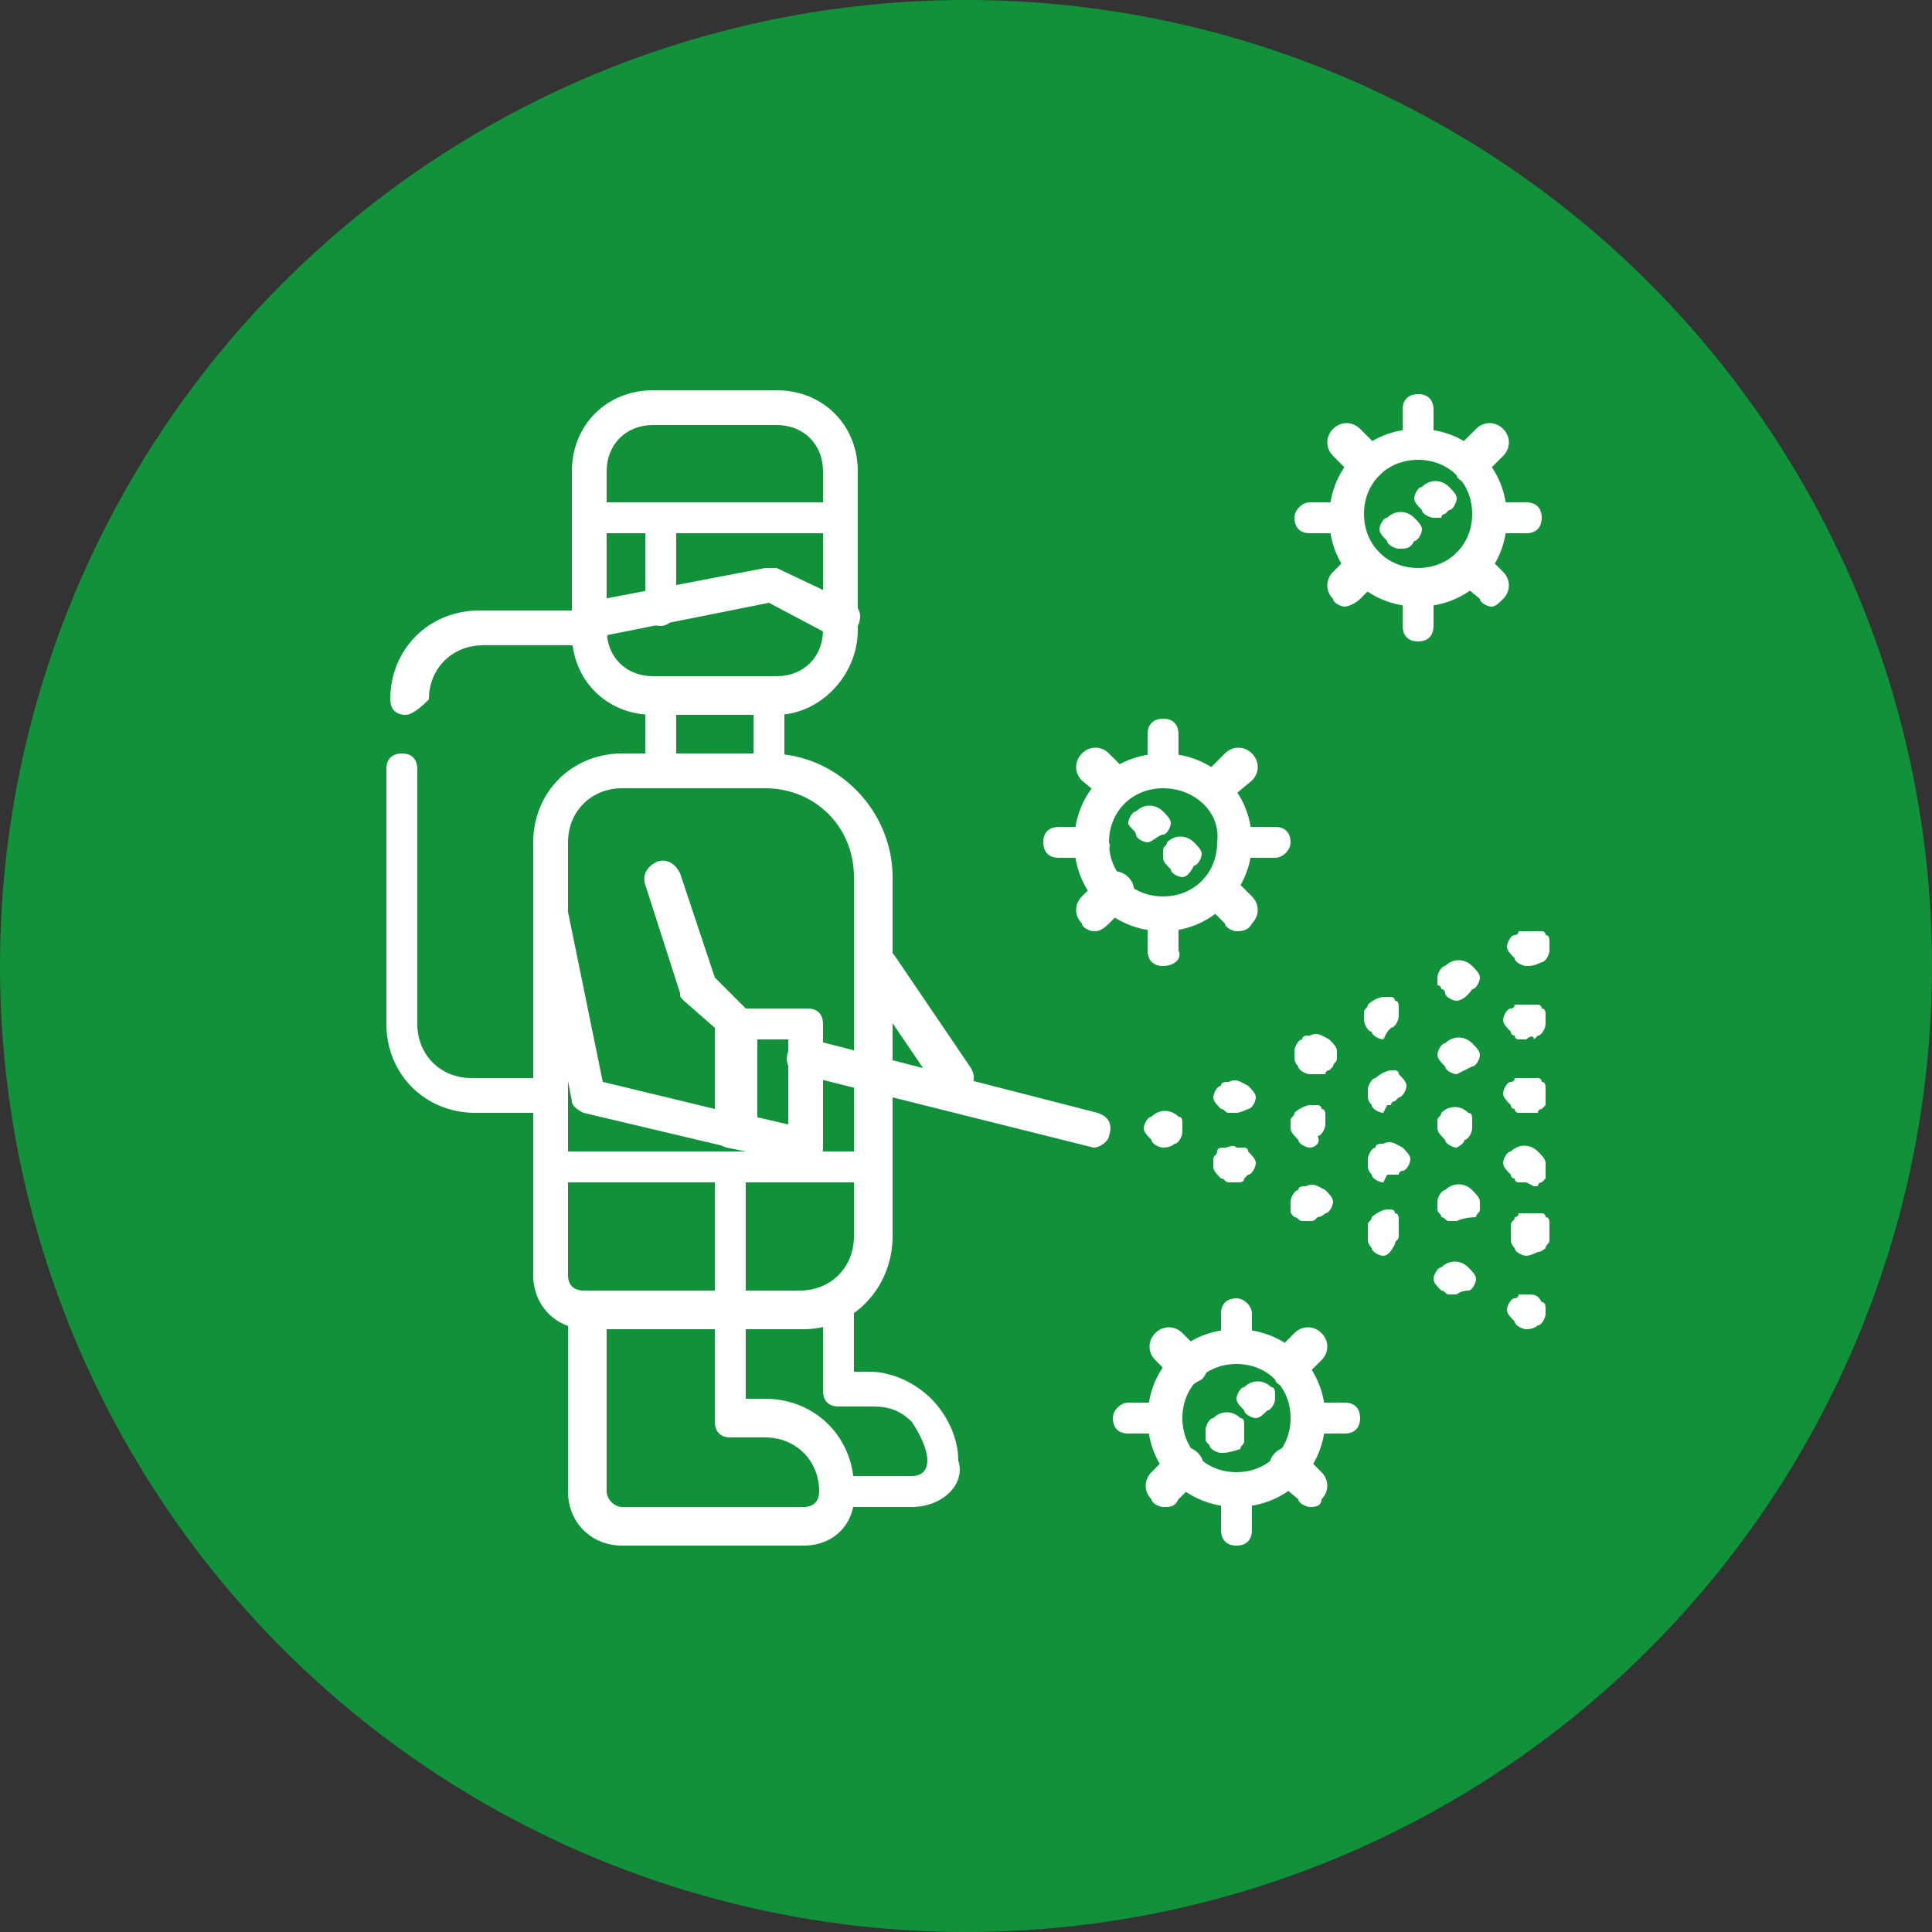
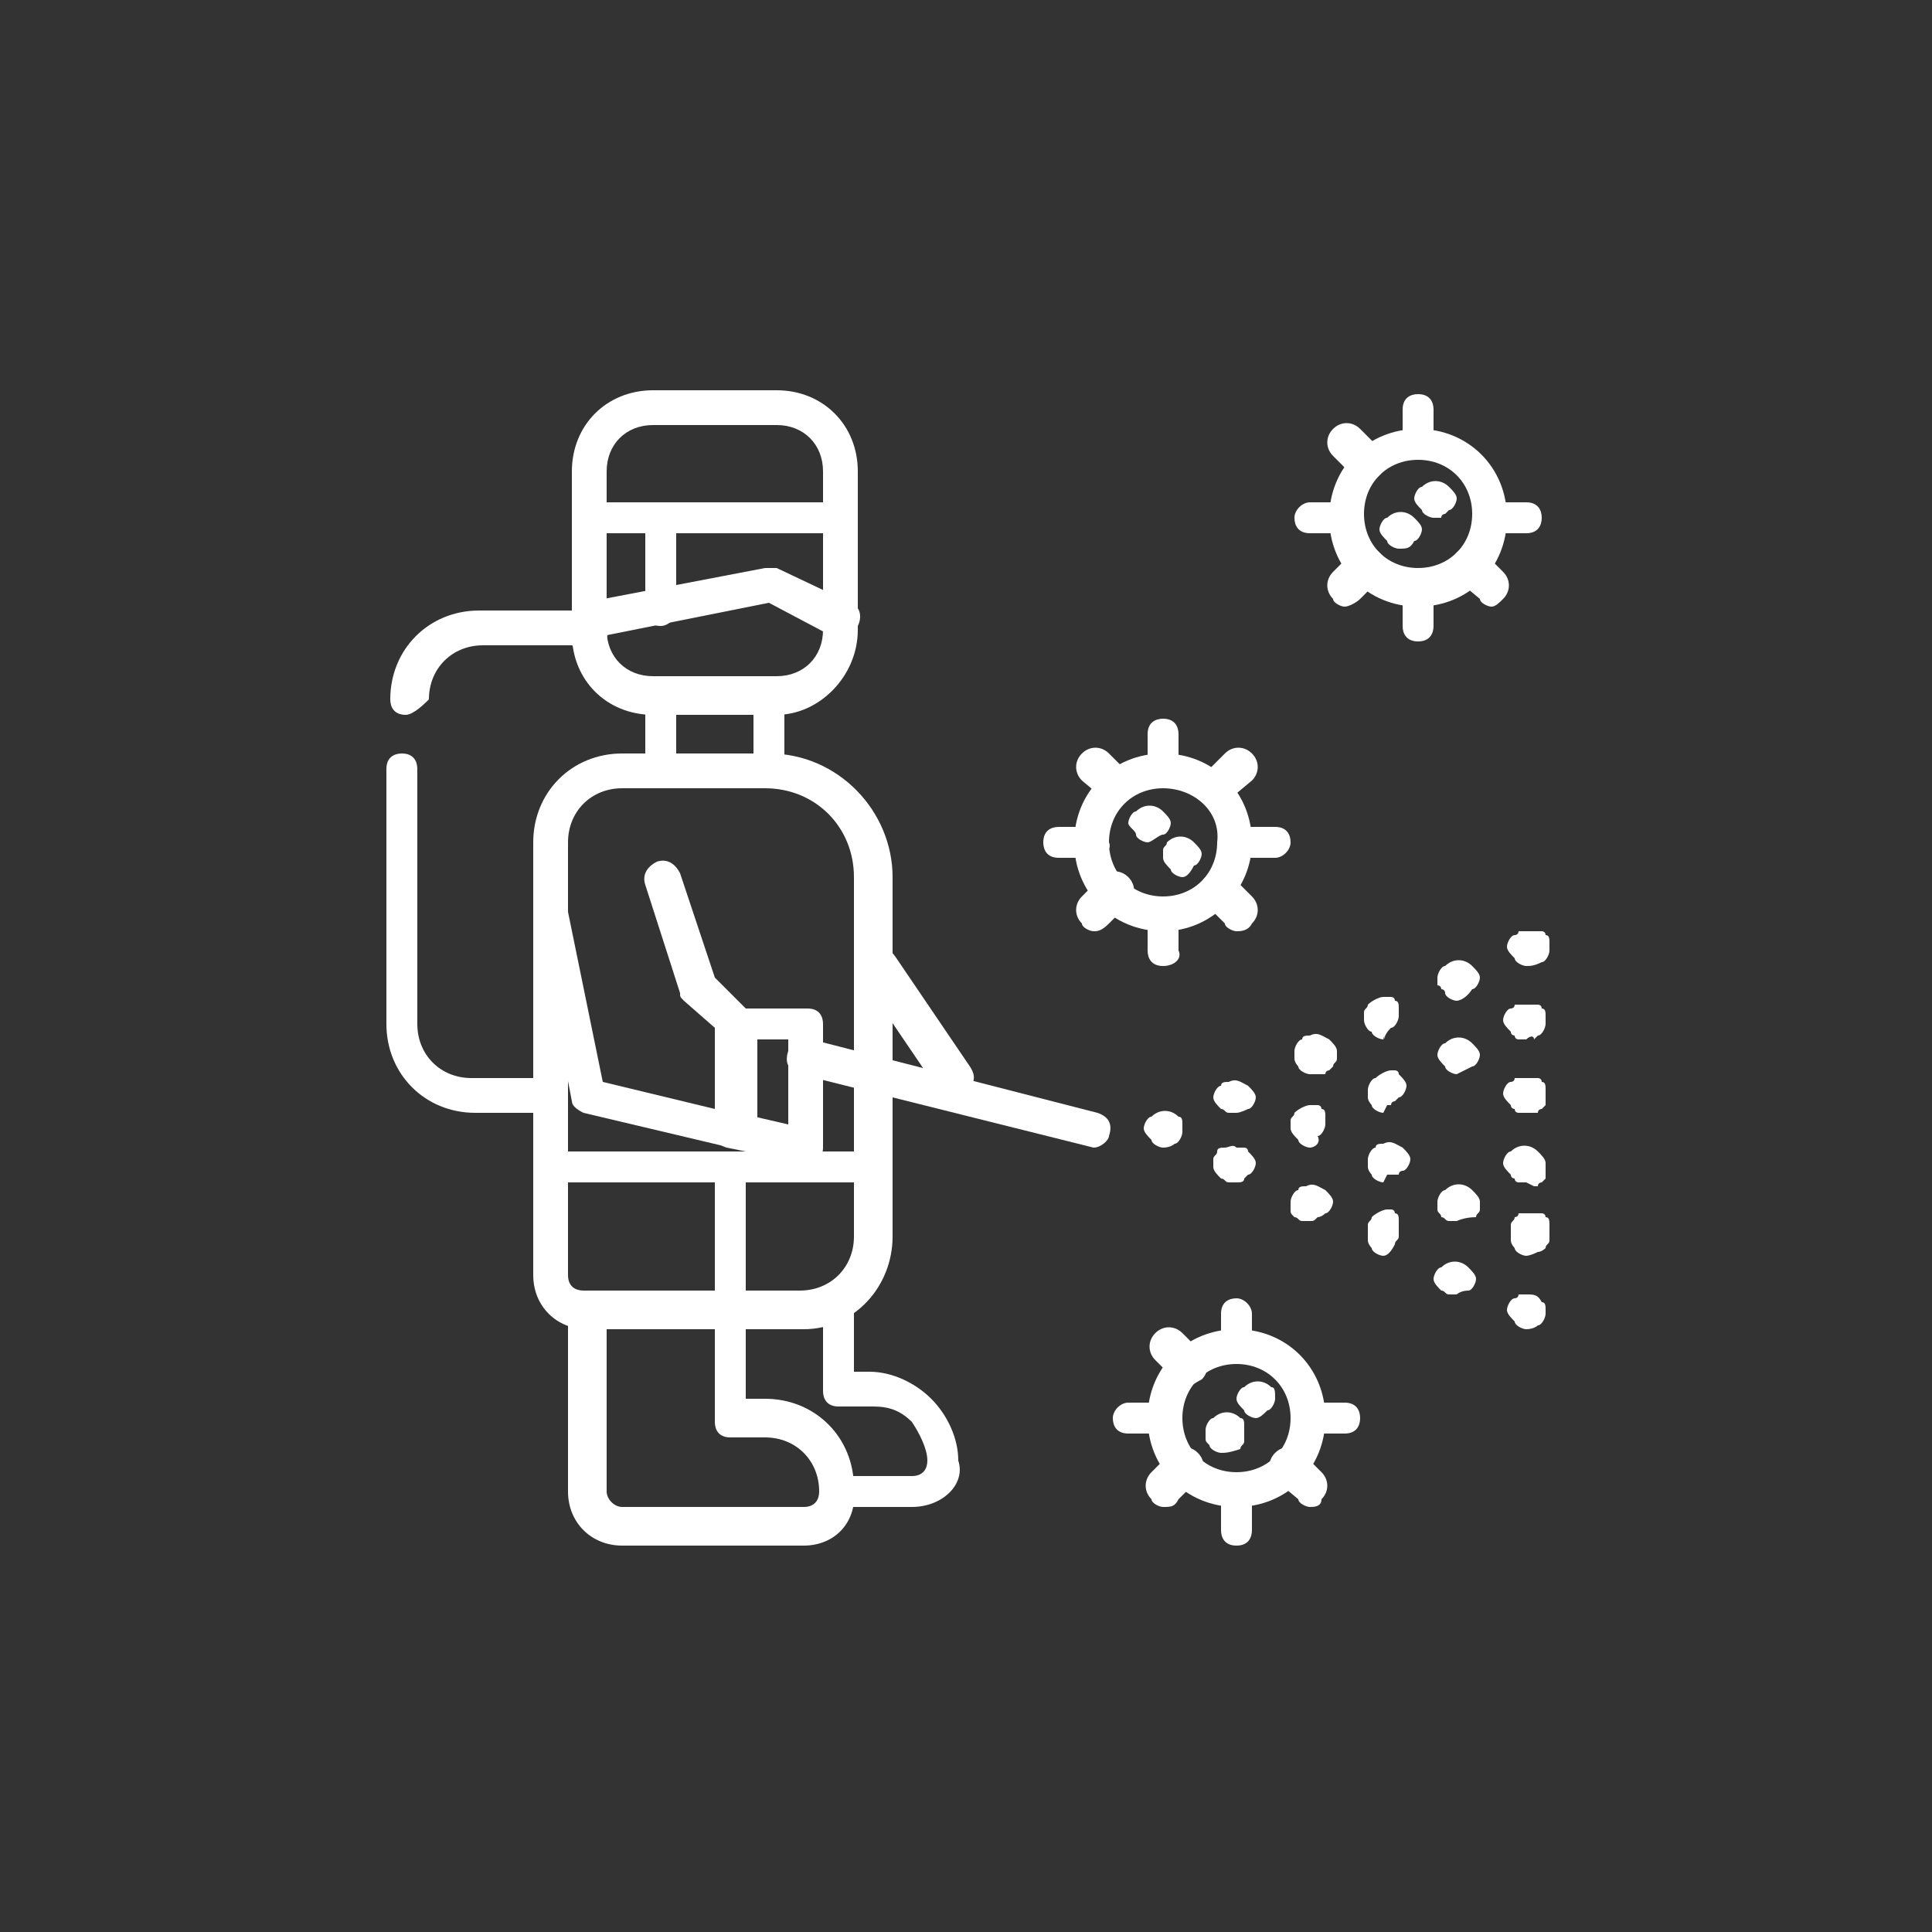
<svg xmlns="http://www.w3.org/2000/svg" version="1.1" id="Layer_1" x="0px" y="0px" viewBox="0 0 50 50" style="enable-background:new 0 0 50 50;" xml:space="preserve">
  <rect x="0" y="0" width="50" height="50" fill="#333333" stroke="none" />
  <style type="text/css">
	.st0{fill:#11913A;}
	.st1{fill:#FFFFFF;}
</style>
-   <circle class="st0" cx="25" cy="25" r="25" />
  <g>
    <g>
      <g>
        <path class="st1" d="M20.8,40h-4.7c-0.8,0-1.4-0.6-1.4-1.4v-4.7c0-0.3,0.2-0.4,0.4-0.4h3.8c0.3,0,0.4,0.2,0.4,0.4v2.3h0.5     c1.3,0,2.3,1,2.3,2.3C22.2,39.4,21.6,40,20.8,40z M16.1,39h4.7c0.3,0,0.4-0.2,0.4-0.4c0-0.8-0.6-1.4-1.4-1.4h-0.9     c-0.3,0-0.4-0.2-0.4-0.4v-2.4h-2.8v4.2C15.7,38.8,15.9,39,16.1,39z" />
      </g>
      <g>
        <path class="st1" d="M23.6,39h-1.9c-0.3,0-0.4-0.2-0.4-0.4c0-0.3,0.2-0.4,0.4-0.4h1.9c0.3,0,0.4-0.2,0.4-0.4c0-0.3-0.2-0.7-0.4-1     c-0.3-0.3-0.6-0.4-1-0.4h-0.9c-0.3,0-0.4-0.2-0.4-0.4v-2.1c0-0.3,0.2-0.4,0.4-0.4c0.3,0,0.4,0.2,0.4,0.4v1.6h0.4     c0.6,0,1.2,0.3,1.6,0.7c0.4,0.4,0.7,1,0.7,1.6C25,38.4,24.4,39,23.6,39z" />
      </g>
    </g>
    <g>
      <g>
        <path class="st1" d="M10.5,18.5c-0.3,0-0.4-0.2-0.4-0.4c0-1.3,1-2.3,2.3-2.3h2.4c0.2,0,0.4,0,0.6,0.1c0.3,0.1,0.4,0.3,0.3,0.6     c-0.1,0.3-0.3,0.4-0.6,0.3c-0.1,0-0.3-0.1-0.3-0.1h-2.3c-0.8,0-1.4,0.6-1.4,1.4C11,18.2,10.7,18.5,10.5,18.5z" />
      </g>
      <g>
        <path class="st1" d="M14.2,28.8h-1.9c-1.3,0-2.3-1-2.3-2.3v-6.6c0-0.3,0.2-0.4,0.4-0.4c0.3,0,0.4,0.2,0.4,0.4v6.6     c0,0.8,0.6,1.4,1.4,1.4h1.9c0.3,0,0.4,0.2,0.4,0.4C14.6,28.5,14.5,28.8,14.2,28.8z" />
      </g>
    </g>
    <g>
      <g>
        <path class="st1" d="M30.1,29.7c-0.1,0-0.3-0.1-0.3-0.2c-0.1-0.1-0.2-0.2-0.2-0.3c0-0.1,0.1-0.3,0.2-0.3c0.2-0.2,0.5-0.2,0.7,0     c0.1,0,0.1,0.1,0.1,0.2s0,0.1,0,0.2s-0.1,0.3-0.2,0.3C30.4,29.6,30.3,29.7,30.1,29.7z" />
      </g>
      <g>
        <path class="st1" d="M32,30.6c-0.1,0-0.1,0-0.2,0c-0.1,0-0.1-0.1-0.2-0.1c-0.1-0.1-0.2-0.2-0.2-0.3c0-0.1,0-0.1,0-0.2     s0.1-0.1,0.1-0.2s0.1-0.1,0.2-0.1c0.1,0,0.2-0.1,0.3,0h0.1h0.1c0,0,0.1,0,0.1,0.1c0.1,0.1,0.2,0.2,0.2,0.3c0,0.1-0.1,0.3-0.2,0.3     c0,0,0,0-0.1,0.1C32.2,30.6,32.1,30.6,32,30.6L32,30.6C32.1,30.6,32,30.6,32,30.6z" />
      </g>
      <g>
        <path class="st1" d="M32,28.8c-0.1,0-0.1,0-0.2,0c-0.1,0-0.1-0.1-0.2-0.1c-0.1-0.1-0.2-0.2-0.2-0.3c0-0.1,0.1-0.3,0.2-0.3     c0-0.1,0.1-0.1,0.2-0.1c0.2-0.1,0.3,0,0.5,0.1c0.1,0.1,0.2,0.2,0.2,0.3c0,0.1-0.1,0.3-0.2,0.3C32.3,28.7,32.1,28.8,32,28.8z" />
      </g>
      <g>
        <path class="st1" d="M33.9,27.8c-0.1,0-0.3-0.1-0.3-0.2c0,0-0.1-0.1-0.1-0.2s0-0.1,0-0.2s0.1-0.3,0.2-0.3c0-0.1,0.1-0.1,0.2-0.1     c0.2-0.1,0.3,0,0.5,0.1c0.1,0.1,0.2,0.2,0.2,0.3c0,0.1,0,0.1,0,0.2s-0.1,0.1-0.1,0.2c0,0,0,0-0.1,0.1c0,0-0.1,0-0.1,0.1h-0.1     C34,27.8,33.9,27.8,33.9,27.8z" />
      </g>
      <g>
        <path class="st1" d="M33.9,29.7c-0.1,0-0.3-0.1-0.3-0.2c-0.1-0.1-0.2-0.2-0.2-0.3c0-0.1,0-0.1,0-0.2s0.1-0.1,0.1-0.2     c0.1-0.1,0.3-0.2,0.4-0.2H34h0.1c0,0,0.1,0,0.1,0.1c0.1,0,0.1,0.1,0.1,0.2s0,0.1,0,0.2c0,0.1-0.1,0.3-0.2,0.3     C34.2,29.6,34,29.7,33.9,29.7z" />
      </g>
      <g>
        <path class="st1" d="M33.9,31.6c-0.1,0-0.1,0-0.2,0c-0.1,0-0.1-0.1-0.2-0.1c-0.1-0.1-0.1-0.1-0.1-0.2c0-0.1,0-0.1,0-0.2     c0-0.1,0.1-0.3,0.2-0.3c0-0.1,0.1-0.1,0.2-0.1c0.2-0.1,0.3,0,0.5,0.1c0.1,0.1,0.2,0.2,0.2,0.3c0,0.1-0.1,0.3-0.2,0.3     c0,0-0.1,0.1-0.2,0.1C34,31.6,34,31.6,33.9,31.6z" />
      </g>
      <g>
        <path class="st1" d="M35.8,26.9c-0.1,0-0.3-0.1-0.3-0.2c-0.1,0-0.2-0.2-0.2-0.3c0-0.1,0-0.1,0-0.2s0.1-0.1,0.1-0.2     c0.1-0.1,0.3-0.2,0.4-0.2h0.1h0.1c0,0,0.1,0,0.1,0.1c0.1,0,0.1,0.1,0.1,0.2s0,0.1,0,0.2s-0.1,0.3-0.2,0.3     C35.9,26.7,35.9,26.7,35.8,26.9C35.9,26.8,35.8,26.8,35.8,26.9L35.8,26.9C35.8,26.9,35.8,26.9,35.8,26.9z" />
      </g>
      <g>
        <path class="st1" d="M35.8,28.8c-0.1,0-0.3-0.1-0.3-0.2c0,0-0.1-0.1-0.1-0.2c0-0.1,0-0.1,0-0.2s0.1-0.3,0.2-0.3     c0.1-0.1,0.3-0.2,0.4-0.2H36h0.1c0,0,0.1,0,0.1,0.1c0.1,0.1,0.2,0.2,0.2,0.3c0,0.1-0.1,0.3-0.2,0.3c0,0,0,0-0.1,0.1     c0,0-0.1,0-0.1,0.1h-0.1C35.8,28.8,35.8,28.8,35.8,28.8z" />
      </g>
      <g>
        <path class="st1" d="M35.8,30.6c-0.1,0-0.3-0.1-0.3-0.2c0,0-0.1-0.1-0.1-0.2s0-0.1,0-0.2s0.1-0.3,0.2-0.3c0-0.1,0.1-0.1,0.2-0.1     c0.2-0.1,0.3,0,0.5,0.1c0.1,0.1,0.2,0.2,0.2,0.3c0,0.1-0.1,0.3-0.2,0.3c0,0-0.1,0-0.1,0.1H36h-0.1C35.8,30.6,35.8,30.6,35.8,30.6     z" />
      </g>
      <g>
        <path class="st1" d="M35.8,32.5c-0.1,0-0.3-0.1-0.3-0.2c0,0-0.1-0.1-0.1-0.2c0-0.1,0-0.1,0-0.2c0-0.1,0-0.1,0-0.2     s0.1-0.1,0.1-0.2c0.1-0.1,0.3-0.2,0.4-0.2h0.1H36c0,0,0.1,0,0.1,0.1c0.1,0,0.1,0.1,0.1,0.2c0,0.1,0,0.1,0,0.2c0,0.1,0,0.1,0,0.2     c0,0.1-0.1,0.1-0.1,0.2C36,32.4,35.9,32.5,35.8,32.5z" />
      </g>
      <g>
        <path class="st1" d="M37.7,25.9c-0.1,0-0.3-0.1-0.3-0.2c0,0,0-0.1-0.1-0.1c0,0,0-0.1-0.1-0.1v-0.1v-0.1c0-0.1,0.1-0.3,0.2-0.3     c0.2-0.2,0.5-0.2,0.7,0c0.1,0.1,0.2,0.2,0.2,0.3c0,0.1-0.1,0.3-0.2,0.3C37.9,25.9,37.7,25.9,37.7,25.9z" />
      </g>
      <g>
        <path class="st1" d="M37.7,27.8c-0.1,0-0.3-0.1-0.3-0.2c-0.1-0.1-0.2-0.2-0.2-0.3c0-0.1,0.1-0.3,0.2-0.3c0.2-0.2,0.5-0.2,0.7,0     c0.1,0.1,0.2,0.2,0.2,0.3c0,0.1-0.1,0.3-0.2,0.3C37.9,27.7,37.7,27.8,37.7,27.8z" />
      </g>
      <g>
-         <path class="st1" d="M37.7,29.7c-0.1,0-0.3-0.1-0.3-0.2c-0.1-0.1-0.2-0.2-0.2-0.3c0-0.1,0-0.1,0-0.2s0.1-0.1,0.1-0.2     c0.2-0.2,0.5-0.2,0.7,0c0.1,0,0.1,0.1,0.1,0.2s0,0.1,0,0.2c0,0.1-0.1,0.3-0.2,0.3C37.9,29.6,37.7,29.7,37.7,29.7z" />
-       </g>
+         </g>
      <g>
        <path class="st1" d="M37.7,31.6c-0.1,0-0.1,0-0.2,0c-0.1,0-0.1-0.1-0.2-0.1c0-0.1-0.1-0.1-0.1-0.2c0-0.1,0-0.1,0-0.2     c0-0.1,0.1-0.3,0.2-0.3c0.2-0.2,0.5-0.2,0.7,0c0.1,0.1,0.2,0.2,0.2,0.3c0,0.1,0,0.1,0,0.2c0,0.1-0.1,0.1-0.1,0.2     C37.9,31.5,37.7,31.6,37.7,31.6z" />
      </g>
      <g>
        <path class="st1" d="M39.5,26.9L39.5,26.9h-0.2c0,0-0.1,0-0.1-0.1c0,0-0.1,0-0.1-0.1c-0.1-0.1-0.2-0.2-0.2-0.3     c0-0.1,0.1-0.3,0.2-0.3c0,0,0.1,0,0.1-0.1h0.1h0.1c0.1,0,0.1,0,0.2,0h0.1h0.1c0,0,0.1,0,0.1,0.1c0.1,0,0.1,0.1,0.1,0.2     s0,0.1,0,0.2s-0.1,0.3-0.2,0.3c0,0,0,0-0.1,0.1C39.7,26.8,39.6,26.8,39.5,26.9L39.5,26.9C39.5,26.9,39.5,26.9,39.5,26.9z" />
      </g>
      <g>
        <path class="st1" d="M39.5,25c-0.1,0-0.3-0.1-0.3-0.2c-0.1-0.1-0.2-0.2-0.2-0.3c0-0.1,0.1-0.3,0.2-0.3c0,0,0.1,0,0.1-0.1h0.1h0.1     c0.1,0,0.1,0,0.2,0h0.1h0.1c0,0,0.1,0,0.1,0.1c0.1,0,0.1,0.1,0.1,0.2s0,0.1,0,0.2s-0.1,0.3-0.2,0.3C39.7,25,39.6,25,39.5,25z" />
      </g>
      <g>
        <path class="st1" d="M39.5,28.8L39.5,28.8h-0.2c0,0-0.1,0-0.1-0.1c0,0-0.1,0-0.1-0.1c-0.1-0.1-0.2-0.2-0.2-0.3     c0-0.1,0.1-0.3,0.2-0.3c0,0,0.1,0,0.1-0.1h0.1h0.1c0.1,0,0.1,0,0.2,0h0.1h0.1c0,0,0.1,0,0.1,0.1C40,28,40,28.1,40,28.2     c0,0.1,0,0.1,0,0.2S40,28.5,40,28.6c0,0,0,0-0.1,0.1c0,0-0.1,0-0.1,0.1h-0.1C39.5,28.8,39.5,28.8,39.5,28.8z" />
      </g>
      <g>
        <path class="st1" d="M39.5,30.6L39.5,30.6h-0.2c0,0-0.1,0-0.1-0.1c0,0-0.1,0-0.1-0.1c-0.1-0.1-0.2-0.2-0.2-0.3     c0-0.1,0.1-0.3,0.2-0.3c0.2-0.2,0.5-0.2,0.7,0c0.1,0.1,0.2,0.2,0.2,0.3c0,0.1,0,0.1,0,0.2S40,30.4,40,30.5c0,0,0,0-0.1,0.1     c0,0-0.1,0-0.1,0.1h-0.1C39.5,30.6,39.5,30.6,39.5,30.6z" />
      </g>
      <g>
        <path class="st1" d="M39.5,32.5c-0.1,0-0.3-0.1-0.3-0.2c0,0-0.1-0.1-0.1-0.2c0-0.1,0-0.1,0-0.2c0-0.1,0-0.1,0-0.2     c0-0.1,0.1-0.1,0.1-0.2c0,0,0.1,0,0.1-0.1h0.1h0.1c0.1,0,0.1,0,0.2,0h0.1h0.1c0,0,0.1,0,0.1,0.1c0.1,0,0.1,0.1,0.1,0.2     c0,0.1,0,0.1,0,0.2c0,0.1,0,0.1,0,0.2c0,0.1-0.1,0.1-0.1,0.2c0,0-0.1,0.1-0.2,0.1C39.6,32.5,39.5,32.5,39.5,32.5z" />
      </g>
      <g>
        <path class="st1" d="M39.5,34.4c-0.1,0-0.3-0.1-0.3-0.2c-0.1-0.1-0.2-0.2-0.2-0.3c0-0.1,0.1-0.3,0.2-0.3c0,0,0.1,0,0.1-0.1h0.1     h0.1c0.2,0,0.3,0,0.4,0.2c0.1,0,0.1,0.1,0.1,0.2v0.1V34c0,0.1-0.1,0.3-0.2,0.3C39.8,34.3,39.7,34.4,39.5,34.4     C39.6,34.3,39.5,34.4,39.5,34.4z" />
      </g>
      <g>
        <path class="st1" d="M37.7,33.5c-0.1,0-0.1,0-0.2,0c-0.1,0-0.1-0.1-0.2-0.1c-0.1-0.1-0.2-0.2-0.2-0.3c0-0.1,0.1-0.3,0.2-0.3     c0.2-0.2,0.5-0.2,0.7,0c0.1,0.1,0.2,0.2,0.2,0.3c0,0.1-0.1,0.3-0.2,0.3C37.8,33.4,37.7,33.5,37.7,33.5z" />
      </g>
    </g>
    <g>
      <g>
        <path class="st1" d="M20.1,18.5h-3.2c-1.2,0-2.1-0.9-2.1-2.1v-4.2c0-1.2,0.9-2.1,2.1-2.1h3.2c1.2,0,2.1,0.9,2.1,2.1v4.1     C22.2,17.5,21.2,18.5,20.1,18.5z M16.9,11c-0.7,0-1.2,0.5-1.2,1.2v4.1c0,0.7,0.5,1.2,1.2,1.2h3.2c0.7,0,1.2-0.5,1.2-1.2v-4.1     c0-0.7-0.5-1.2-1.2-1.2H16.9z" />
      </g>
      <g>
        <path class="st1" d="M21.8,16.6c-0.1,0-0.2,0-0.2-0.1l-1.7-0.9l-4.5,0.9c-0.3,0-0.6-0.2-0.6-0.4c-0.1-0.3,0.1-0.5,0.3-0.5     l4.7-0.9c0.1,0,0.2,0,0.3,0l1.9,0.9c0.3,0.1,0.3,0.4,0.2,0.6C22.1,16.5,21.9,16.6,21.8,16.6z" />
      </g>
      <g>
        <path class="st1" d="M21.8,13.8h-6.6c-0.3,0-0.4-0.2-0.4-0.4s0.2-0.4,0.4-0.4h6.6c0.3,0,0.4,0.2,0.4,0.4S22,13.8,21.8,13.8z" />
      </g>
      <g>
        <path class="st1" d="M17.1,16.2c-0.3,0-0.4-0.2-0.4-0.4v-2.4c0-0.3,0.2-0.4,0.4-0.4s0.4,0.2,0.4,0.4v2.4     C17.5,16,17.3,16.2,17.1,16.2z" />
      </g>
      <g>
        <g>
          <path class="st1" d="M19.9,20.4c-0.3,0-0.4-0.2-0.4-0.4v-1.9c0-0.3,0.2-0.4,0.4-0.4c0.3,0,0.4,0.2,0.4,0.4v1.8      C20.3,20.1,20.1,20.4,19.9,20.4z" />
        </g>
        <g>
          <path class="st1" d="M17.1,20.4c-0.3,0-0.4-0.2-0.4-0.4v-1.9c0-0.3,0.2-0.4,0.4-0.4s0.4,0.2,0.4,0.4v1.8      C17.5,20.1,17.3,20.4,17.1,20.4z" />
        </g>
      </g>
    </g>
    <g>
      <g>
        <g>
          <path class="st1" d="M30.1,24.1c-1.3,0-2.3-1-2.3-2.3s1-2.3,2.3-2.3s2.3,1,2.3,2.3C32.4,23,31.4,24.1,30.1,24.1z M30.1,20.4      c-0.8,0-1.4,0.6-1.4,1.4s0.6,1.4,1.4,1.4s1.4-0.6,1.4-1.4C31.6,21,30.9,20.4,30.1,20.4z" />
        </g>
        <g>
          <path class="st1" d="M30.1,25c-0.3,0-0.4-0.2-0.4-0.4v-0.9c0-0.3,0.2-0.4,0.4-0.4c0.3,0,0.4,0.2,0.4,0.4v0.9      C30.6,24.8,30.4,25,30.1,25z" />
        </g>
        <g>
          <path class="st1" d="M30.1,20.4c-0.3,0-0.4-0.2-0.4-0.4V19c0-0.3,0.2-0.4,0.4-0.4c0.3,0,0.4,0.2,0.4,0.4v0.9      C30.6,20.1,30.4,20.4,30.1,20.4z" />
        </g>
        <g>
          <path class="st1" d="M28.3,22.2h-0.9c-0.3,0-0.4-0.2-0.4-0.4c0-0.3,0.2-0.4,0.4-0.4h0.9c0.3,0,0.4,0.2,0.4,0.4      C28.8,22,28.5,22.2,28.3,22.2z" />
        </g>
        <g>
          <path class="st1" d="M33,22.2H32c-0.3,0-0.4-0.2-0.4-0.4c0-0.3,0.2-0.4,0.4-0.4H33c0.3,0,0.4,0.2,0.4,0.4      C33.4,22,33.2,22.2,33,22.2z" />
        </g>
        <g>
          <path class="st1" d="M32,24.1c-0.1,0-0.3-0.1-0.3-0.2l-0.5-0.5c-0.2-0.2-0.2-0.5,0-0.7c0.2-0.2,0.5-0.2,0.7,0l0.5,0.5      c0.2,0.2,0.2,0.5,0,0.7C32.3,24.1,32.1,24.1,32,24.1z" />
        </g>
        <g>
          <path class="st1" d="M28.9,20.9c-0.1,0-0.3-0.1-0.3-0.2L28,20.2c-0.2-0.2-0.2-0.5,0-0.7c0.2-0.2,0.5-0.2,0.7,0l0.5,0.5      c0.2,0.2,0.2,0.5,0,0.7C29,20.8,28.9,20.9,28.9,20.9z" />
        </g>
        <g>
          <path class="st1" d="M28.3,24.1c-0.1,0-0.3-0.1-0.3-0.2c-0.2-0.2-0.2-0.5,0-0.7l0.5-0.5c0.2-0.2,0.5-0.2,0.7,0      c0.2,0.2,0.2,0.5,0,0.7l-0.5,0.5C28.5,24.1,28.4,24.1,28.3,24.1z" />
        </g>
        <g>
          <path class="st1" d="M31.5,20.9c-0.1,0-0.3-0.1-0.3-0.2c-0.2-0.2-0.2-0.5,0-0.7l0.5-0.5c0.2-0.2,0.5-0.2,0.7,0      c0.2,0.2,0.2,0.5,0,0.7l-0.6,0.5C31.7,20.8,31.6,20.9,31.5,20.9z" />
        </g>
        <g>
          <path class="st1" d="M30.6,22.7c-0.1,0-0.3-0.1-0.3-0.2c-0.1-0.1-0.2-0.2-0.2-0.3c0-0.1,0-0.1,0-0.2s0.1-0.1,0.1-0.2      c0.2-0.2,0.5-0.2,0.7,0c0.1,0.1,0.2,0.2,0.2,0.3c0,0.1-0.1,0.3-0.2,0.3C30.8,22.6,30.7,22.7,30.6,22.7z" />
        </g>
        <g>
          <path class="st1" d="M29.7,21.8c-0.1,0-0.3-0.1-0.3-0.2s-0.2-0.2-0.2-0.3c0-0.1,0.1-0.3,0.2-0.3c0.2-0.2,0.5-0.2,0.7,0      c0.1,0.1,0.2,0.2,0.2,0.3c0,0.1-0.1,0.3-0.2,0.3S29.8,21.8,29.7,21.8z" />
        </g>
      </g>
      <g>
        <g>
          <path class="st1" d="M36.7,15.7c-1.3,0-2.3-1-2.3-2.3s1-2.3,2.3-2.3s2.3,1,2.3,2.3S38,15.7,36.7,15.7z M36.7,11.9      c-0.8,0-1.4,0.6-1.4,1.4c0,0.8,0.6,1.4,1.4,1.4s1.4-0.6,1.4-1.4C38.1,12.5,37.5,11.9,36.7,11.9z" />
        </g>
        <g>
          <path class="st1" d="M34.8,13.8h-0.9c-0.3,0-0.4-0.2-0.4-0.4s0.2-0.4,0.4-0.4h0.9c0.3,0,0.4,0.2,0.4,0.4S35.1,13.8,34.8,13.8z" />
        </g>
        <g>
          <path class="st1" d="M39.5,13.8h-0.9c-0.3,0-0.4-0.2-0.4-0.4s0.2-0.4,0.4-0.4h0.9c0.3,0,0.4,0.2,0.4,0.4S39.8,13.8,39.5,13.8z" />
        </g>
        <g>
          <path class="st1" d="M36.7,11.9c-0.3,0-0.4-0.2-0.4-0.4v-0.9c0-0.3,0.2-0.4,0.4-0.4c0.3,0,0.4,0.2,0.4,0.4v0.9      C37.1,11.8,37,11.9,36.7,11.9z" />
        </g>
        <g>
          <path class="st1" d="M36.7,16.6c-0.3,0-0.4-0.2-0.4-0.4v-0.9c0-0.3,0.2-0.4,0.4-0.4c0.3,0,0.4,0.2,0.4,0.4v0.9      C37.1,16.4,37,16.6,36.7,16.6z" />
        </g>
        <g>
          <path class="st1" d="M34.8,15.7c-0.1,0-0.3-0.1-0.3-0.2c-0.2-0.2-0.2-0.5,0-0.7l0.5-0.5c0.2-0.2,0.5-0.2,0.7,0      c0.2,0.2,0.2,0.5,0,0.7l-0.5,0.5C35.1,15.6,34.9,15.7,34.8,15.7z" />
        </g>
        <g>
-           <path class="st1" d="M38,12.5c-0.1,0-0.3-0.1-0.3-0.2c-0.2-0.2-0.2-0.5,0-0.7l0.5-0.5c0.2-0.2,0.5-0.2,0.7,0      c0.2,0.2,0.2,0.5,0,0.7l-0.5,0.5C38.3,12.4,38.2,12.5,38,12.5z" />
-         </g>
+           </g>
        <g>
          <path class="st1" d="M35.3,12.5c-0.1,0-0.3-0.1-0.3-0.2l-0.5-0.5c-0.2-0.2-0.2-0.5,0-0.7c0.2-0.2,0.5-0.2,0.7,0l0.5,0.5      c0.2,0.2,0.2,0.5,0,0.7C35.6,12.4,35.5,12.5,35.3,12.5z" />
        </g>
        <g>
          <path class="st1" d="M38.6,15.7c-0.1,0-0.3-0.1-0.3-0.2L37.7,15c-0.2-0.2-0.2-0.5,0-0.7c0.2-0.2,0.5-0.2,0.7,0l0.5,0.5      c0.2,0.2,0.2,0.5,0,0.7C38.8,15.6,38.7,15.7,38.6,15.7z" />
        </g>
        <g>
          <path class="st1" d="M36.2,14.2c-0.1,0-0.3-0.1-0.3-0.2c-0.1-0.1-0.2-0.2-0.2-0.3c0-0.1,0.1-0.3,0.2-0.3c0.2-0.2,0.5-0.2,0.7,0      c0.1,0.1,0.2,0.2,0.2,0.3c0,0.1-0.1,0.3-0.2,0.3C36.5,14.2,36.4,14.2,36.2,14.2z" />
        </g>
        <g>
          <path class="st1" d="M37.1,13.4c-0.1,0-0.3-0.1-0.3-0.2c-0.1-0.1-0.2-0.2-0.2-0.3c0-0.1,0.1-0.3,0.2-0.3c0.2-0.2,0.5-0.2,0.7,0      c0.1,0.1,0.2,0.2,0.2,0.3c0,0.1-0.1,0.3-0.2,0.3c0,0,0,0-0.1,0.1c0,0-0.1,0-0.1,0.1L37.1,13.4C37.2,13.4,37.2,13.4,37.1,13.4z" />
        </g>
      </g>
      <g>
        <g>
          <path class="st1" d="M32,39c-1.3,0-2.3-1-2.3-2.3s1-2.3,2.3-2.3s2.3,1,2.3,2.3S33.3,39,32,39z M32,35.3c-0.8,0-1.4,0.6-1.4,1.4      c0,0.8,0.6,1.4,1.4,1.4c0.8,0,1.4-0.6,1.4-1.4C33.4,35.9,32.8,35.3,32,35.3z" />
        </g>
        <g>
          <path class="st1" d="M32,35.3c-0.3,0-0.4-0.2-0.4-0.4V34c0-0.3,0.2-0.4,0.4-0.4s0.4,0.2,0.4,0.4v0.9      C32.4,35.1,32.3,35.3,32,35.3z" />
        </g>
        <g>
          <path class="st1" d="M32,40c-0.3,0-0.4-0.2-0.4-0.4v-0.9c0-0.3,0.2-0.4,0.4-0.4s0.4,0.2,0.4,0.4v0.9C32.4,39.8,32.3,40,32,40z" />
        </g>
        <g>
          <path class="st1" d="M30.1,37.1h-0.9c-0.3,0-0.4-0.2-0.4-0.4s0.2-0.4,0.4-0.4h0.9c0.3,0,0.4,0.2,0.4,0.4      C30.6,37,30.4,37.1,30.1,37.1z" />
        </g>
        <g>
          <path class="st1" d="M34.8,37.1h-0.9c-0.3,0-0.4-0.2-0.4-0.4s0.2-0.4,0.4-0.4h0.9c0.3,0,0.4,0.2,0.4,0.4S35.1,37.1,34.8,37.1z" />
        </g>
        <g>
-           <path class="st1" d="M33.3,35.9c-0.1,0-0.3-0.1-0.3-0.2c-0.2-0.2-0.2-0.5,0-0.7l0.5-0.5c0.2-0.2,0.5-0.2,0.7,0s0.2,0.5,0,0.7      l-0.5,0.5C33.6,35.8,33.5,35.9,33.3,35.9z" />
-         </g>
+           </g>
        <g>
          <path class="st1" d="M30.1,39c-0.1,0-0.3-0.1-0.3-0.2c-0.2-0.2-0.2-0.5,0-0.7l0.5-0.5c0.2-0.2,0.5-0.2,0.7,0      c0.2,0.2,0.2,0.5,0,0.7l-0.5,0.5C30.4,39,30.3,39,30.1,39z" />
        </g>
        <g>
          <path class="st1" d="M30.7,35.9c-0.1,0-0.3-0.1-0.3-0.2l-0.5-0.5c-0.2-0.2-0.2-0.5,0-0.7c0.2-0.2,0.5-0.2,0.7,0l0.5,0.5      c0.2,0.2,0.2,0.5,0,0.7C30.9,35.8,30.8,35.9,30.7,35.9z" />
        </g>
        <g>
          <path class="st1" d="M33.9,39c-0.1,0-0.3-0.1-0.3-0.2L33,38.3c-0.2-0.2-0.2-0.5,0-0.7s0.5-0.2,0.7,0l0.5,0.5      c0.2,0.2,0.2,0.5,0,0.7C34.2,39,34,39,33.9,39z" />
        </g>
        <g>
          <path class="st1" d="M32.5,36.7c-0.1,0-0.3-0.1-0.3-0.2c-0.1-0.1-0.2-0.2-0.2-0.3c0-0.1,0.1-0.3,0.2-0.3c0.2-0.2,0.5-0.2,0.7,0      C33,35.9,33,36,33,36.2c0,0.1-0.1,0.3-0.2,0.3C32.7,36.6,32.6,36.7,32.5,36.7z" />
        </g>
        <g>
          <path class="st1" d="M31.6,37.6c-0.1,0-0.3-0.1-0.3-0.2c-0.1-0.1-0.1-0.1-0.1-0.2s0-0.1,0-0.2c0-0.1,0.1-0.3,0.2-0.3      c0.2-0.2,0.5-0.2,0.7,0c0.1,0,0.1,0.1,0.1,0.2s0,0.1,0,0.2c0,0.1,0,0.1,0,0.2c0,0.1-0.1,0.1-0.1,0.2      C31.8,37.6,31.7,37.6,31.6,37.6z" />
        </g>
      </g>
    </g>
    <g>
      <g>
        <path class="st1" d="M18.9,29.7L18.9,29.7l-3.8-0.9c-0.2-0.1-0.3-0.2-0.3-0.3l-0.9-4.7c-0.1-0.3,0.1-0.5,0.3-0.5     c0.3-0.1,0.5,0.1,0.5,0.3l0.9,4.4l2.9,0.7v-2.1l-0.8-0.7c-0.1-0.1-0.1-0.1-0.1-0.2l-0.9-2.8c-0.1-0.3,0.1-0.5,0.3-0.6     c0.3-0.1,0.5,0.1,0.6,0.3l0.9,2.7l0.9,0.9c0.1,0.1,0.2,0.2,0.2,0.3v2.8c0,0.2-0.1,0.3-0.2,0.3C19.1,29.7,19,29.7,18.9,29.7z" />
      </g>
      <g>
        <path class="st1" d="M20.8,30.1L20.8,30.1l-2-0.4c-0.3-0.1-0.4-0.3-0.3-0.6c0.1-0.3,0.3-0.4,0.6-0.3l1.3,0.3v-2.2H19     c-0.3,0-0.4-0.2-0.4-0.4c0-0.3,0.2-0.4,0.4-0.4h1.9c0.3,0,0.4,0.2,0.4,0.4v3.2c0,0.2-0.1,0.3-0.2,0.3     C21,30.1,20.9,30.1,20.8,30.1z" />
      </g>
      <g>
        <path class="st1" d="M28.3,29.7L28.3,29.7l-7.6-1.9c-0.3-0.1-0.4-0.3-0.3-0.6s0.3-0.4,0.6-0.3l7.4,1.9c0.3,0.1,0.4,0.3,0.3,0.6     C28.7,29.5,28.5,29.7,28.3,29.7z" />
      </g>
      <g>
        <path class="st1" d="M24.6,28.3c-0.2,0-0.3-0.1-0.4-0.2l-1.9-2.8c-0.2-0.3-0.1-0.5,0.2-0.7s0.5-0.1,0.7,0.2l1.9,2.8     c0.2,0.3,0.1,0.5-0.2,0.7C24.8,28.2,24.7,28.3,24.6,28.3z" />
      </g>
      <g>
        <g>
          <path class="st1" d="M20.8,34.4h-5.6c-0.8,0-1.4-0.6-1.4-1.4V21.8c0-1.3,1-2.3,2.3-2.3h3.8c1.8,0,3.2,1.5,3.2,3.2V32      C23.1,33.3,22.1,34.4,20.8,34.4z M16.1,20.4c-0.8,0-1.4,0.6-1.4,1.4v11.2c0,0.3,0.2,0.4,0.4,0.4h5.6c0.8,0,1.4-0.6,1.4-1.4v-9.3      c0-1.3-1-2.3-2.3-2.3C19.9,20.4,16.1,20.4,16.1,20.4z" />
        </g>
        <g>
          <path class="st1" d="M18.9,34.4c-0.3,0-0.4-0.2-0.4-0.4v-3.8c0-0.3,0.2-0.4,0.4-0.4c0.3,0,0.4,0.2,0.4,0.4v3.8      C19.4,34.1,19.2,34.4,18.9,34.4z" />
        </g>
        <g>
          <path class="st1" d="M22.7,30.6h-8.4c-0.3,0-0.4-0.2-0.4-0.4c0-0.3,0.2-0.4,0.4-0.4h8.4c0.3,0,0.4,0.2,0.4,0.4      C23.1,30.4,23,30.6,22.7,30.6z" />
        </g>
      </g>
    </g>
  </g>
</svg>